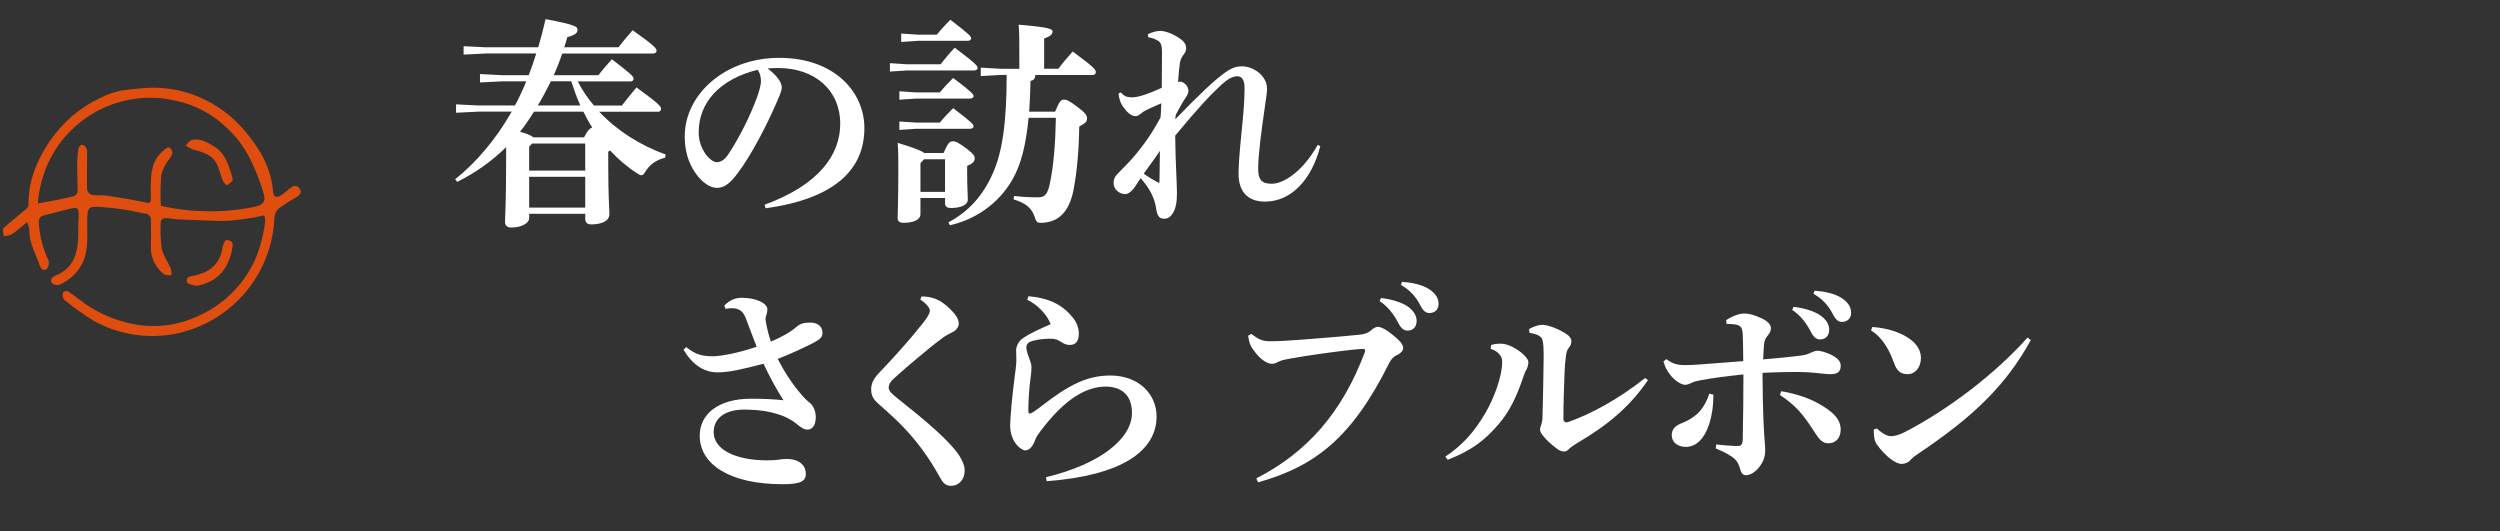
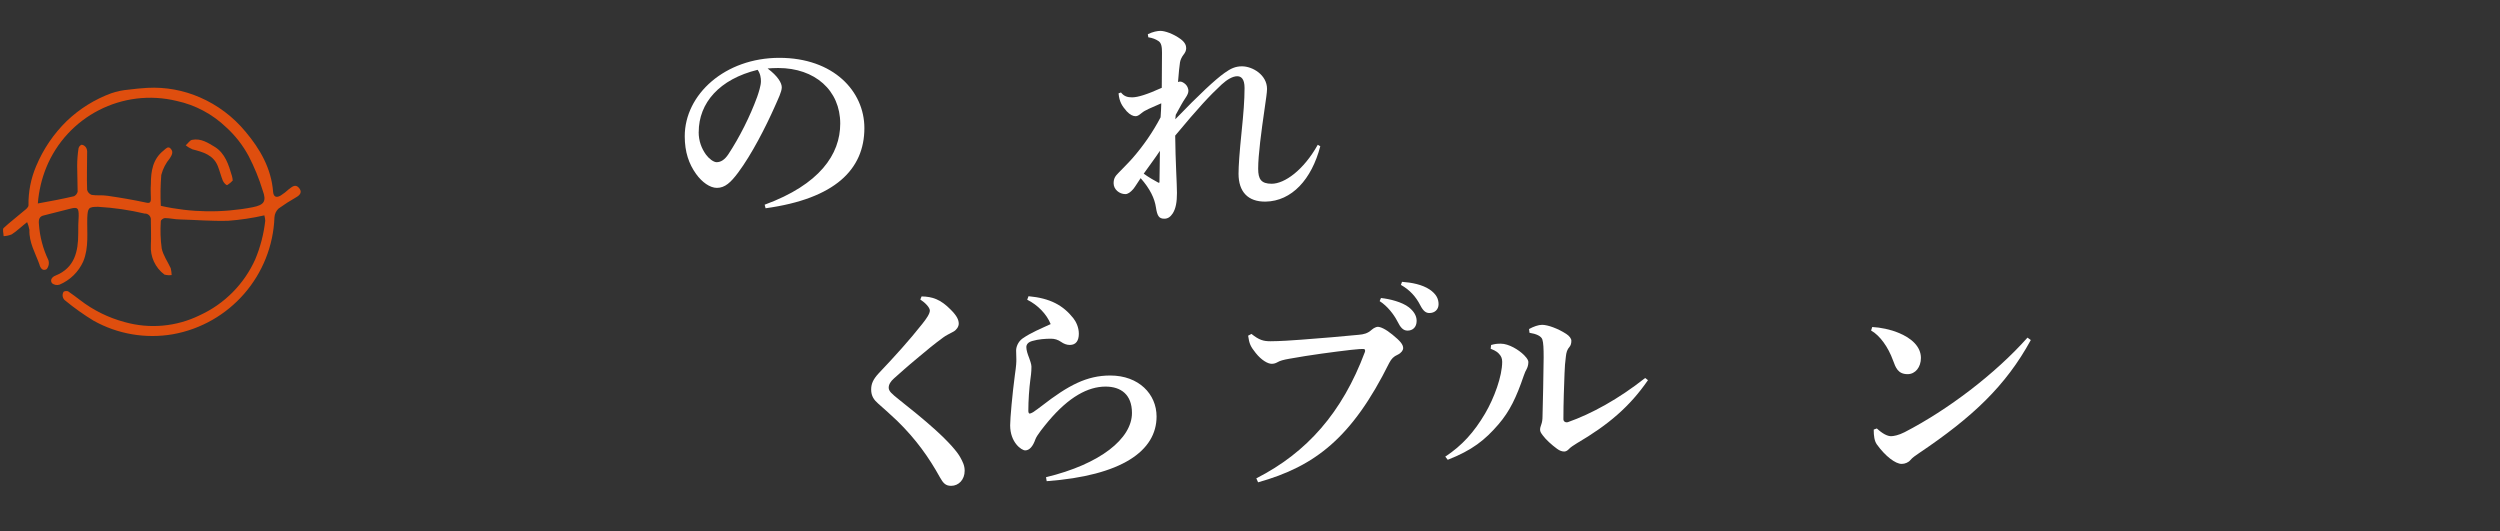
<svg xmlns="http://www.w3.org/2000/svg" id="uuid-4f57bfbd-880d-4a6f-8afb-e880d15b4664" viewBox="0 0 552.91 117.53">
  <rect x="0" y="0" width="552.91" height="117.53" fill="#333333" stroke="none" />
  <g id="uuid-04348a61-b584-43cb-b26a-a9db37e8b166">
    <g id="uuid-05ec8b60-baf2-4b90-9c7a-3e864870ce3e">
      <g id="uuid-15383d97-6d1e-4dc1-b63a-2170f1780088">
        <g id="uuid-344545bc-6865-493e-8db8-06c99c12c7af">
          <g id="uuid-d27f2399-2131-4a15-aa93-22be08f9b562">
            <path d="M6,49.13c-1.3,1-2.3,2-3.4,2.7-.57.24-1.18.37-1.8.4,0-.6-.3-1.5,0-1.8,1.4-1.3,3-2.5,4.5-3.8.4-.3,1-.8,1-1.2-.05-2.99.53-5.95,1.7-8.7,1.57-3.76,3.88-7.16,6.8-10,2.81-2.68,6.15-4.76,9.8-6.1,1.23-.42,2.51-.69,3.8-.8,1.4-.2,2.8-.3,4.2-.4,3.98-.21,7.95.51,11.6,2.1,3.92,1.7,7.38,4.3,10.1,7.6,3.2,3.8,5.7,8.1,6.1,13.3.1,1.1.7,1.4,1.7.8.64-.41,1.24-.88,1.8-1.4.7-.5,1.4-1.2,2.2-.3.8.9.3,1.6-.6,2.1-1.34.76-2.65,1.6-3.9,2.5-.53.5-.85,1.18-.9,1.9-.47,12.85-9.84,23.64-22.5,25.9-6,1.03-12.18-.03-17.5-3-2.17-1.32-4.24-2.79-6.2-4.4-.66-.44-.85-1.32-.44-2h0c.3-.18.67-.22,1-.1.9.6,1.8,1.3,2.6,1.9,2.94,2.28,6.31,3.94,9.9,4.9,5.53,1.56,11.44,1.03,16.6-1.5,5.47-2.5,9.84-6.91,12.3-12.4,1.13-2.72,1.87-5.58,2.2-8.5-.02-.41-.08-.81-.2-1.2-2.63.6-5.31,1-8,1.2-3.6.1-7.2-.2-10.7-.3-1.1,0-2.2-.3-3.3-.3-.3,0-.9.4-.9.7-.13,2-.07,4.01.2,6,.3,1.5,1.3,2.9,2,4.4.12.49.18.99.2,1.5-.53.07-1.08.04-1.6-.1-2.03-1.52-3.16-3.97-3-6.5.1-1.8,0-3.7,0-5.5.1-.72-.41-1.39-1.13-1.49h-.23c-3.38-.8-6.83-1.3-10.3-1.5-2.1,0-2.3.2-2.4,2.4-.1,3.2.4,6.6-.9,9.7-1.03,2.29-2.89,4.11-5.2,5.1-.58.21-1.23.09-1.7-.3-.5-.7,0-1.4.8-1.7,4.2-1.7,5-5.3,5-9.3,0-1.3,0-2.6.1-3.9,0-1.7-.2-2-1.8-1.6l-5.9,1.5c-1,.2-1.2.9-1.1,1.9.19,2.78.9,5.49,2.1,8,.22.69.07,1.45-.4,2-.9.5-1.4-.3-1.6-1.1-.9-2.5-2.3-4.8-2.2-7.6-.1-.59-.27-1.16-.5-1.71h0ZM35.6,45.53c6.67,1.5,13.59,1.6,20.3.3,2.5-.5,3.1-1.3,2.2-3.7-.8-2.62-1.84-5.17-3.1-7.6-1.29-2.4-2.98-4.57-5-6.4-3.03-2.9-6.8-4.91-10.9-5.8-11.97-2.92-24.27,3.38-28.9,14.8-1.01,2.52-1.62,5.17-1.83,7.87,2.8-.5,5.4-1,8-1.6.4-.2.69-.57.8-1,0-1.9-.1-3.8-.1-5.7,0-1.31.1-2.61.3-3.9.09-.37.35-.67.7-.8.42.07.79.33,1,.7.17.34.24.72.2,1.1,0,2.8-.1,5.5,0,8.2.13.51.5.92,1,1.1,1.1.2,2.3,0,3.5.2,2.8.4,5.7.9,8.5,1.5.8.2,1.1,0,1.1-.8,0-1.1-.1-2.2,0-3.3,0-2.8.4-5.5,2.8-7.4.5-.4,1-1.1,1.6-.4s.3,1.3-.2,2.1c-.9,1.08-1.55,2.34-1.9,3.7-.18,2.27-.22,4.55-.1,6.83,0,0,.03,0,.03,0Z" fill="#df4e0e" stroke-width="0" />
-             <path d="M49.87,53.13c1.4-.1,1.8.5,1.5,1.8-.8,4.4-3.1,7.3-7.5,8.2-.1,0-.2.1-.3.1-.8-.2-2-.3-2.2-.8-.4-1.1.7-1.4,1.6-1.5,3.6-.7,5.8-2.7,6.3-6.5.14-.46.34-.9.6-1.3Z" fill="#df4e0e" stroke-width="0" />
            <path d="M51.47,39.93c-.35.39-.76.72-1.2,1-.2.1-.8-.5-1-1-.4-1-.7-2.2-1.1-3.2-1-2.5-3.3-3.1-5.6-3.7-.54-.23-1.05-.53-1.5-.9.5-.4.9-1.1,1.4-1.2,2-.4,3.6.7,5.1,1.6,2.2,1.4,3,3.9,3.7,6.3.11.36.18.73.2,1.1Z" fill="#df4e0e" stroke-width="0" />
          </g>
        </g>
      </g>
    </g>
  </g>
-   <path d="M147.06,34.89c-1.81.44-3.28,1.42-4.21,2.89-.44.69-.64.98-.98.98-.25,0-.54-.15-.98-.44-2.21-1.42-4.21-3.14-5.98-5.05-.15.1-.25.2-.39.29v3.04c0,6.91.25,9.51.25,10.78,0,1.52-1.71,2.25-4.02,2.25-.83,0-1.32-.39-1.32-1.27v-1.08h-12.4v.98c0,1.03-1.57,2.06-3.97,2.06-.88,0-1.37-.44-1.37-1.27,0-1.18.25-3.92.25-13.96v-2.55c-3.19,3.14-6.96,5.78-10.83,7.69l-.44-.59c4.61-3.67,8.92-8.77,12.15-14.36.1-.2.25-.39.34-.59h-7.4l-4.9.25v-1.86l4.9.25h8.13c.93-1.71,1.76-3.53,2.5-5.34h-5.34l-4.9.25v-1.86l4.9.25h5.88c.59-1.57,1.18-3.19,1.67-4.8h-11.17l-4.9.25v-1.86l4.9.24h11.61c.59-2.01,1.13-4.07,1.62-6.22,6.81,1.27,7.06,1.67,7.06,2.4,0,.64-.54,1.13-2.25,1.57-.2.78-.44,1.52-.69,2.25h12c.98-1.27,2.01-2.5,3.14-3.77,4.7,3.33,5.29,4.02,5.29,4.51,0,.34-.25.64-.78.64h-20.09c-.54,1.62-1.18,3.23-1.86,4.8h9.85c.93-1.18,1.86-2.3,2.99-3.53,4.31,3.28,4.8,3.82,4.8,4.31,0,.34-.24.59-.73.59h-11.61c.98,1.91,2.16,3.67,3.58,5.34h6.17c1.08-1.37,1.96-2.5,3.23-4.02,4.95,3.63,5.44,4.16,5.44,4.8,0,.39-.34.59-.69.59h-12.98c3.87,4.12,8.97,7.4,14.7,9.46l-.15.73ZM129.18,30.38c.34-.64.98-2.01,1.81-2.16-.73-1.13-1.37-2.3-1.96-3.53h-10.93c-.44.74-.98,1.52-1.47,2.25-.49.73-1.03,1.47-1.62,2.21.98.29,2.11.54,2.94,1.22h11.22ZM117.67,31.75l-.64.69v5.29h12.4v-5.98h-11.76ZM117.03,39.1v6.81h12.4v-6.81h-12.4ZM128.35,23.32c-.78-1.71-1.42-3.53-2.01-5.34h-4.51c-.88,1.81-1.86,3.63-2.89,5.34h9.41Z" fill="#fff" stroke-width="0" />
  <path d="M169.12,45.27c12.15-4.46,16.71-11.12,16.71-17.93,0-7.35-5.59-12.3-13.72-12.3-.88,0-1.67.05-2.35.1,2.3,1.71,3.14,3.23,3.14,4.17,0,.98-.78,2.5-1.57,4.31-1.96,4.41-5.05,10.48-8.08,14.55-1.62,2.16-2.89,3.38-4.7,3.38-1.52,0-3.28-1.23-4.61-3.09-1.57-2.2-2.5-4.8-2.5-8.33,0-9.26,8.92-17.34,20.92-17.34s18.81,7.4,18.81,15.53c0,9.16-6.52,15.63-21.85,17.74l-.2-.78ZM154.52,29.2c0,2.01.64,3.63,1.62,5,.64.88,1.67,1.67,2.35,1.67.88,0,1.76-.49,2.6-1.76,2.45-3.72,4.8-8.38,6.37-12.69.34-.98.83-2.5.83-3.43,0-.73-.1-1.67-.73-2.55-8.43,2.06-13.03,7.3-13.03,13.77Z" fill="#fff" stroke-width="0" />
-   <path d="M208.02,14.21c.88-1.08,1.91-2.4,3.14-3.67,4.85,3.67,5.05,4.07,5.05,4.51,0,.29-.29.54-.78.54h-14.89l-3.72.24v-1.86l3.72.25h7.5ZM208.66,33.86c1.03-2.35,1.42-2.6,2.06-2.6.69,0,1.18.24,2.94,1.52,1.67,1.27,1.91,1.71,1.91,2.25,0,.64-.39,1.13-1.67,1.67v1.27c0,3.82.15,5.05.15,6.17s-1.42,1.86-3.72,1.86c-.93,0-1.32-.34-1.32-1.08v-1.13h-5.44v3.63c0,1.13-1.47,1.86-3.72,1.86-.93,0-1.32-.34-1.32-1.08,0-1.47.15-3.58.15-10.78,0-2.01,0-4.21-.15-5.83,3.82,1.18,5.29,1.76,5.88,2.25h4.26ZM207.87,20.43c.88-1.08,1.76-2.01,2.94-3.19,4.26,3.23,4.51,3.63,4.51,4.02,0,.29-.29.54-.78.54h-11.91l-3.72.25v-1.86l3.72.25h5.24ZM207.87,27.1c.88-1.08,1.76-2.01,2.94-3.18,4.26,3.23,4.51,3.63,4.51,4.02,0,.29-.29.54-.78.54h-11.91l-3.72.25v-1.86l3.72.24h5.24ZM207.19,7.65c.88-1.08,1.81-2.11,2.99-3.28,4.36,3.33,4.61,3.72,4.61,4.12,0,.29-.29.54-.78.54h-10.98l-3.72.25v-1.86l3.72.25h4.16ZM204.35,35.23l-.78.88v6.32h5.44v-7.2h-4.65ZM228.99,16.61c-.05.69-.29,1.13-1.08,1.27-.05,2.45-.15,4.75-.29,6.81h5.73c.98-2.35,1.27-2.65,2.01-2.65.49,0,.93.1,2.89,1.57,1.96,1.47,2.16,1.96,2.16,2.6s-.24.98-1.71,1.76c-.1,5.24-.49,9.95-1.27,14.01-.98,4.95-3.38,7.3-7.35,7.3-.69,0-.93-.25-1.27-1.37-.69-2.01-2.01-2.99-4.65-3.82l.1-.74c1.91.2,3.43.29,5.24.29,1.42,0,2.11-.44,2.65-2.89.88-3.97,1.27-9.06,1.37-14.7h-6.03c-.59,6.08-1.71,10.44-3.58,13.67-3.04,5.29-8.13,8.82-13.82,10.09l-.34-.64c4.36-2.3,7.64-5.83,9.85-10.88,2.01-4.56,3.04-10.83,3.04-21.71h-1.32l-4.41.24v-1.86l4.41.25h4.12v-3.53c0-2.45,0-4.21-.15-6.22,7.06.59,7.5.98,7.5,1.52s-.39,1.03-1.86,1.52v6.71h3.14c.98-1.32,2.06-2.6,3.18-3.82,4.8,3.58,5.1,3.97,5.1,4.61,0,.39-.34.59-.69.59h-12.64Z" fill="#fff" stroke-width="0" />
  <path d="M292,32.34c-1.91,7.35-6.32,12.15-12.1,12.25-3.92.05-5.98-2.2-5.98-6.17,0-1.67.2-4.65.69-9.41.39-3.82.64-6.81.64-9.55,0-2.06-.78-2.6-1.62-2.6-.98,0-2.2.69-3.43,1.81-2.69,2.5-5.19,5.19-10.29,11.32.05,5.63.39,10.68.39,12.69s-.25,3.43-.93,4.51c-.49.73-1.03,1.18-1.86,1.18-1.18,0-1.57-.59-1.86-2.5-.29-1.96-1.27-4.07-3.38-6.47-.54.78-1.18,1.86-1.62,2.4-.64.74-1.23,1.13-1.76,1.13-1.32,0-2.6-1.03-2.6-2.4,0-1.08.39-1.62,1.13-2.35.93-.98,1.96-1.96,3.04-3.18,2.35-2.69,4.51-5.78,6.22-9.06.1-1.03.1-2.06.15-3.09-2.2.98-3.63,1.52-4.36,2.16-.59.49-.93.69-1.32.69-.54,0-1.22-.29-1.96-1.08-1.03-1.18-1.62-2.06-1.81-3.97l.54-.2c.69.88,1.47,1.08,2.45,1.08,1.27,0,3.33-.64,6.57-2.11,0-2.45.05-5.59.05-7.74,0-1.23-.1-2.16-.78-2.6-.59-.39-1.27-.69-2.25-.83l-.1-.69c1.13-.54,2.11-.73,2.79-.73.93,0,2.79.59,4.46,1.81.98.73,1.23,1.42,1.23,2.01s-.25,1.03-.64,1.52c-.34.44-.64,1.08-.73,1.62-.15,1.03-.25,2.01-.44,4.36.15-.1.34-.1.49-.1.25,0,.54.1.93.39.69.49.88,1.27.88,1.62,0,.44-.15.88-.69,1.67-.54.78-1.13,1.86-2.11,3.67l-.1.98c5.34-5.54,8.82-8.77,10.88-10.24,1.37-.98,2.4-1.47,3.87-1.47,2.35,0,5.54,1.91,5.54,5,0,.78-.25,2.35-.54,4.41-.73,5.05-1.42,10.19-1.42,13.23,0,2.3.64,3.33,2.99,3.33,2.84,0,7.05-2.99,10.19-8.62l.59.34ZM256.43,40.37c.05-1.81.05-4.31.1-7.01-1.03,1.57-2.55,3.58-3.58,5.05.93.69,2.25,1.47,3.28,2.01l.2-.05Z" fill="#fff" stroke-width="0" />
-   <path d="M151.77,76.78c2.11,1.67,3.53,2.01,5.93,2.01,1.91,0,6.17-.88,9.65-2.11-.88-2.2-1.71-4.46-2.4-6.27-.64-1.67-1.52-2.25-3.23-2.25-.29,0-.69.05-1.27.15l-.25-.74c1.23-1.22,2.4-1.71,3.92-1.71,3.04,0,5.59,1.18,5.59,2.55,0,.59-.1.93-.25,1.32-.1.29-.15.54-.15.78,0,.29.05.54.1.83.34,1.76.59,2.74,1.08,4.21,2.25-.93,4.36-2.11,5.63-3.23.78-.69,1.57-.98,3.09-.98,1.71,0,2.69.93,2.69,2.25,0,1.03-.59,1.47-1.86,2.16-2.45,1.27-5.29,2.55-8.04,3.63,1.42,2.74,3.19,5.58,5.49,8.18.93,1.03,1.37,1.32,1.71,1.62.64.54,1.22,1.71,1.22,3.09,0,1.91-.88,2.74-1.81,2.74-.78,0-1.42-.44-2.4-1.23-1.32-1.08-2.69-1.71-3.82-2.06-2.2-.73-4.51-1.13-7.89-1.13-3.58,0-6.66,1.52-6.66,5,0,3.97,5.1,6.22,11.81,6.22.98,0,1.67-.05,2.2-.1.73-.1,1.32-.2,2.16-.2,2.99,0,4.21,1.62,4.21,3.28,0,1.52-.93,2.3-5.1,2.3-11.86,0-18.37-4.46-18.37-10.73,0-4.9,4.31-8.18,11.27-8.18,3.23,0,5.63.15,7.25.34-1.42-2.21-2.94-4.95-4.41-8.08-4.8,1.27-7.69,1.91-10.19,1.91-2.99,0-5.54-1.71-7.5-5l.59-.59Z" fill="#fff" stroke-width="0" />
  <path d="M203.86,65.56c2.3.05,4.12.59,6.42,2.94,1.37,1.37,1.76,2.25,1.76,3.09,0,.69-.54,1.42-1.18,1.76-.83.44-1.72.88-2.3,1.32-2.25,1.67-3.18,2.45-5.34,4.26-2.84,2.35-4.26,3.67-5.49,4.75-.78.69-1.18,1.37-1.18,2.06,0,.78.69,1.37,2.3,2.65,2.79,2.21,5.44,4.36,7.79,6.47,3.23,2.89,5.1,5.1,5.73,6.27.54.98.98,1.81.98,2.99,0,1.96-1.32,3.33-2.99,3.33-1.23,0-1.76-.59-2.5-1.91-2.35-4.26-5.24-8.38-9.46-12.49-1.42-1.37-2.74-2.5-4.21-3.82-.88-.78-1.52-1.62-1.52-3.09,0-1.18.39-2.21,1.67-3.58,3.63-3.82,6.81-7.35,9.6-10.88.98-1.22,1.71-2.3,1.71-2.99,0-.64-.93-1.67-2.11-2.45l.29-.69Z" fill="#fff" stroke-width="0" />
  <path d="M227.47,65.51c4.8.44,7.64,2.01,9.9,4.85.59.74,1.23,2.01,1.23,3.43,0,1.52-.59,2.5-2.01,2.5-.69,0-1.37-.29-1.86-.64-.78-.54-1.47-.74-2.3-.74-1.22,0-2.74.1-4.07.49-.98.25-1.37.78-1.37,1.37,0,.64.25,1.47.64,2.45.15.39.49,1.37.49,1.86,0,1.32-.15,2.16-.25,2.94-.24,1.81-.44,4.56-.44,6.86,0,.39.15.59.29.59s.39-.1.73-.29c.69-.44,1.23-.88,1.96-1.42,5.88-4.56,9.95-6.71,15.14-6.71,6.32,0,10.24,4.12,10.24,9.06,0,7.64-7.74,13.08-24.3,14.31l-.15-.88c12-2.89,19.01-8.53,19.01-14.21,0-4.07-2.45-5.83-5.83-5.83-3.92,0-8.13,2.3-12.64,7.64-.98,1.18-2.55,3.09-2.89,4.02-.54,1.57-1.32,2.45-2.25,2.45-.83,0-3.33-1.76-3.33-5.54,0-1.57.49-6.96,1.03-11.02.34-2.35.34-2.94.34-3.58,0-.39-.05-1.32-.05-1.96,0-.73.39-1.91,1.42-2.65,1.91-1.32,4.02-2.16,6.22-3.18-.88-2.21-2.89-4.26-5.19-5.39l.29-.78Z" fill="#fff" stroke-width="0" />
  <path d="M277.85,105.79c11.17-5.68,19.01-14.55,24.01-27.93.05-.15.05-.24.05-.34,0-.2-.1-.34-.44-.34s-.93,0-2.69.2c-3.77.44-9.06,1.13-13.62,1.96-1.37.24-2.06.44-2.65.78-.44.25-.83.34-1.27.34-.83,0-2.25-.78-3.53-2.4-1.13-1.42-1.42-2.01-1.67-3.82l.74-.39c1.71,1.37,2.65,1.62,4.21,1.62,1.91,0,5-.2,6.76-.34,4.61-.34,9.21-.74,12.69-1.08,1.18-.1,2.01-.29,2.94-1.13.44-.39,1.03-.64,1.32-.64.59,0,1.67.44,3.23,1.71,1.81,1.47,2.4,2.21,2.4,3.04,0,.39-.39,1.03-1.22,1.42-.88.39-1.37.88-1.86,1.81-8.23,16.56-16.41,22.88-29.01,26.41l-.39-.88ZM305.43,65.91c1.91.2,4.66.88,6.17,2.06,1.03.83,1.71,1.81,1.71,2.99,0,1.42-.88,2.16-2.01,2.16-.98,0-1.57-.69-2.25-2.06-.78-1.52-2.21-3.38-3.92-4.46l.29-.69ZM310.08,62.33c2.11.15,4.46.59,6.12,1.71,1.42.98,1.96,2.01,1.96,3.23s-.88,1.96-2.01,1.96c-.69,0-1.32-.29-2.06-1.76-.93-1.81-2.25-3.33-4.26-4.46l.25-.69Z" fill="#fff" stroke-width="0" />
  <path d="M319.64,100.99c3.72-2.45,6.37-5.39,8.82-9.55,2.01-3.43,3.77-8.23,3.77-11.42,0-.78-.25-1.22-.54-1.57-.34-.44-.74-.83-2.01-1.32l.1-.83c.88-.25,1.32-.29,2.16-.29,1.76,0,3.97,1.37,5.1,2.5.88.88.98,1.32.98,1.57,0,.64-.2,1.23-.39,1.57-.2.34-.39.73-.64,1.47-1.62,4.75-3.09,7.84-5.58,10.73-2.99,3.48-5.83,5.73-11.22,7.84l-.54-.69ZM364.47,84.08c-4.02,5.83-8.72,9.85-15.73,13.96-.78.49-1.32.83-1.71,1.23-.39.44-.78.59-1.08.59-.44,0-.98-.15-1.57-.59-1.27-.93-2.5-2.06-3.18-2.99-.34-.44-.59-.83-.59-1.22s.1-.74.25-1.13c.2-.54.29-1.13.29-1.86.1-3.87.2-8.38.25-12.98,0-2.01-.05-3.28-.29-4.02-.25-.74-1.32-1.23-2.84-1.47l-.1-.83c.98-.54,2.06-.93,2.89-.93,1.27,0,3.53.83,5.34,2.01.69.44,1.13,1.03,1.13,1.52,0,.59-.15,1.03-.39,1.32-.54.59-.74,1.27-.83,2.21-.15,1.13-.25,2.3-.29,3.67-.1,2.74-.25,6.42-.25,10.19,0,.34.29.64.69.64.1,0,.24,0,.34-.05,5.14-1.81,11.17-5.1,17.05-9.75l.64.49Z" fill="#fff" stroke-width="0" />
-   <path d="M368.54,79.43c1.47,1.13,2.74,1.32,4.02,1.32,1.03,0,2.25-.05,3.43-.15,2.5-.2,5.49-.44,9.55-.73,0-2.7-.05-4.12-.1-5.68,0-.59-.1-1.23-.25-1.57-.15-.34-.64-.74-1.22-.83s-1.03-.15-2.11-.15l-.1-.83c1.71-1.13,3.19-1.47,4.02-1.47.98,0,2.06.24,3.87,1.08,1.47.69,2.01,1.52,2.01,2.11,0,.73-.25,1.13-.73,1.71-.34.44-.69.93-.78,1.86-.1,1.03-.15,2.06-.2,3.38,3.63-.29,5.98-.54,7.89-.78.93-.1,1.91-.29,2.65-.69.39-.2,1.08-.44,1.47-.44.54,0,1.81.25,3.28,1.03,1.37.74,1.86,1.42,1.86,2.35,0,1.27-.78,1.81-2.16,1.81-1.18,0-2.25-.2-3.43-.29-1.76-.15-2.11-.2-4.26-.2-1.76,0-4.95.05-7.45.2,0,3.53.1,7.05.2,10.34.05,1.22.1,2.25.2,3.72.05.93.2,2.16.2,2.99,0,1.13-.2,2.21-1.13,3.53-1.08,1.52-2.35,2.06-3.14,2.06-.49,0-.93-.29-1.18-1.08-.39-1.37-.74-2.11-1.62-2.79-.74-.54-1.52-1.08-3.87-2.06l.1-.88c1.13.15,2.89.29,4.21.34.59,0,1.03,0,1.22-.15.2-.15.44-.44.44-1.37.1-5.24.15-9.36.15-14.31-3.67.39-6.71.78-9.36,1.27-.78.15-1.57.29-2.3.69-.29.15-.88.34-1.22.34-.78,0-2.21-.78-3.38-2.3-.69-.88-1.13-1.76-1.42-2.89l.64-.49ZM378.93,87.27v.44c0,1.96-.29,4.12-.88,5.98-1.13,3.48-2.99,5.1-5.09,5.14-1.96.05-3.23-1.08-3.23-2.55,0-1.37.78-2.11,2.11-2.65,1.76-.69,3.23-1.62,4.31-2.94.64-.78,1.47-2.16,1.86-3.62l.93.2ZM393.92,86.53c2.4.34,5.49,1.27,7.59,2.35,4.12,2.16,5.58,3.97,5.58,6.12,0,1.76-.98,3.04-2.74,3.04-1.27,0-2.01-.88-2.89-2.25-2.65-4.12-4.07-5.93-7.79-8.43l.25-.83ZM396.67,67.86c1.91.2,4.65.88,6.17,2.06,1.03.83,1.71,1.81,1.71,2.99,0,1.42-.88,2.16-2.01,2.16-.98,0-1.57-.69-2.25-2.06-.78-1.52-2.2-3.38-3.92-4.46l.29-.69ZM401.32,64.29c2.11.15,4.46.59,6.12,1.71,1.42.98,1.96,2.01,1.96,3.23s-.88,1.96-2.01,1.96c-.69,0-1.32-.29-2.06-1.76-.93-1.81-2.25-3.33-4.26-4.46l.25-.69Z" fill="#fff" stroke-width="0" />
  <path d="M414.06,72.32c1.86.1,4.02.54,5.78,1.27,2.94,1.18,5,3.09,5,5.58,0,2.01-1.22,3.58-2.94,3.58-2.16,0-2.65-1.47-3.23-3.04-1.08-2.99-2.94-5.54-4.85-6.61l.25-.78ZM449.14,75.21c-5.54,10.14-12.89,17.05-24.69,24.99-.78.54-1.47.98-1.96,1.57-.39.49-1.18.83-1.91.83-1.37,0-3.58-1.67-5.49-4.31-.54-.78-.69-1.86-.69-3.28l.69-.25c1.27,1.18,2.35,1.71,3.14,1.71.54,0,1.67-.2,2.99-.88,9.6-4.95,20.09-12.94,27.19-20.92l.73.54Z" fill="#fff" stroke-width="0" />
</svg>